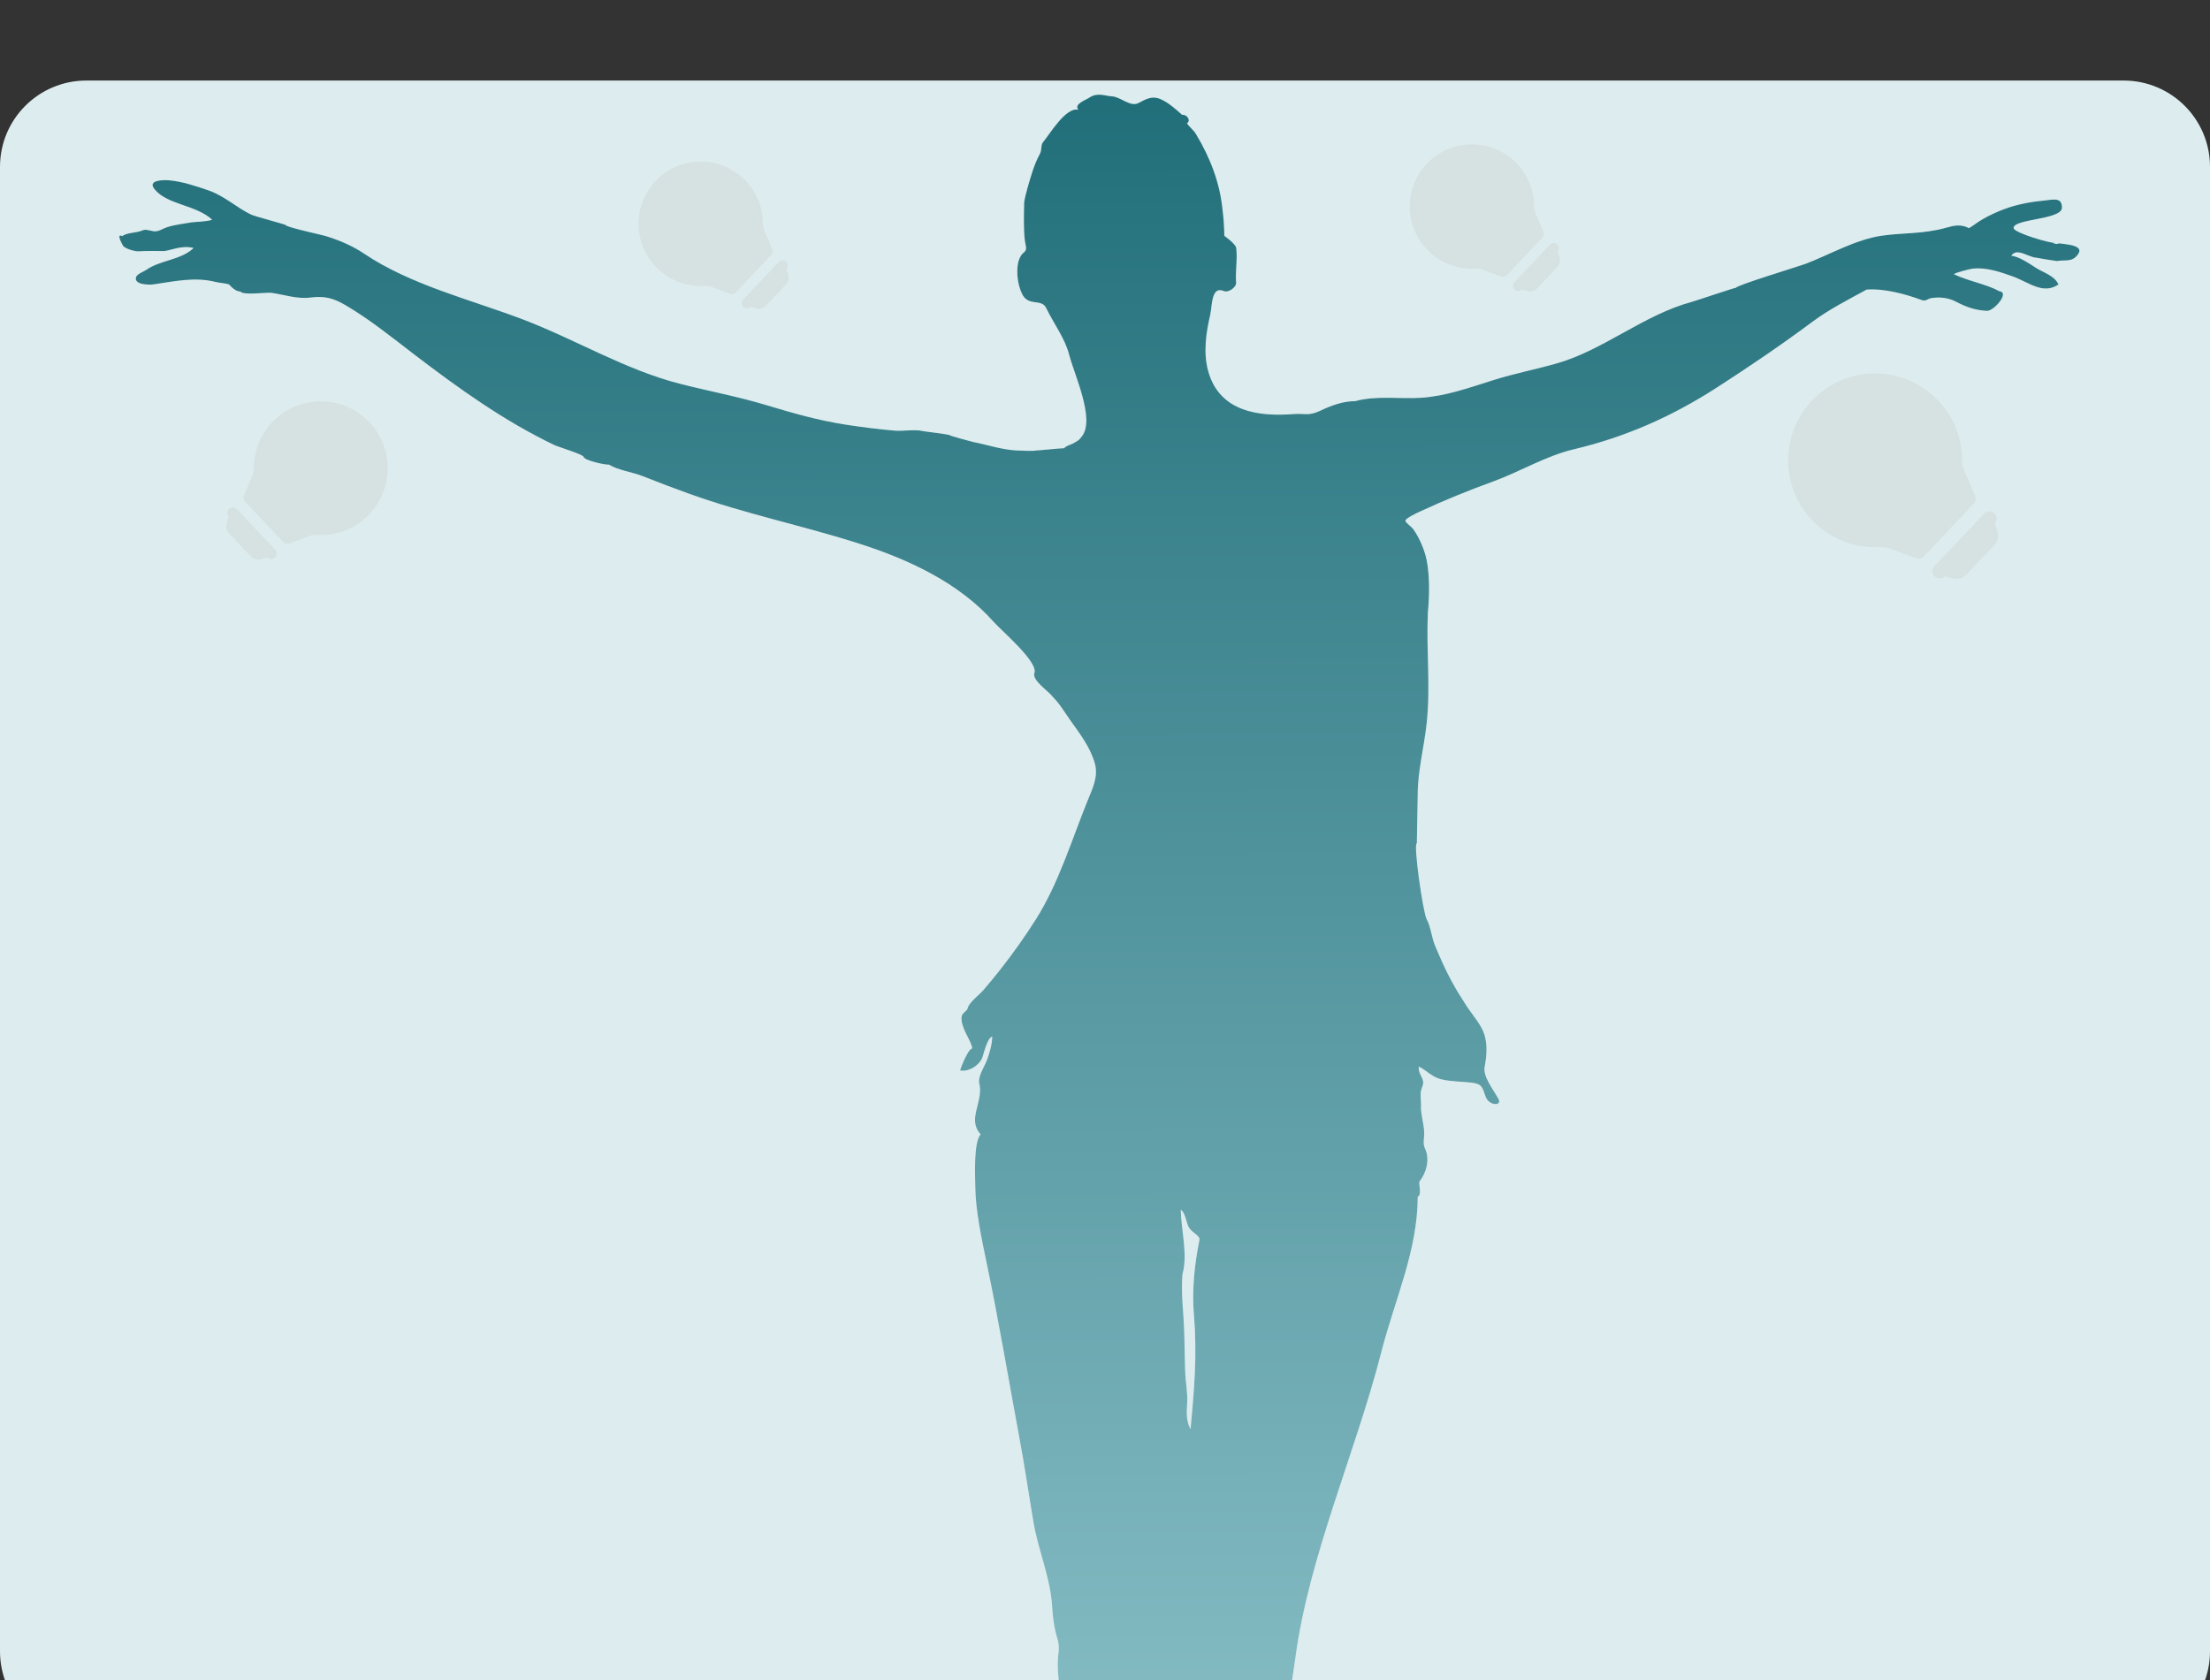
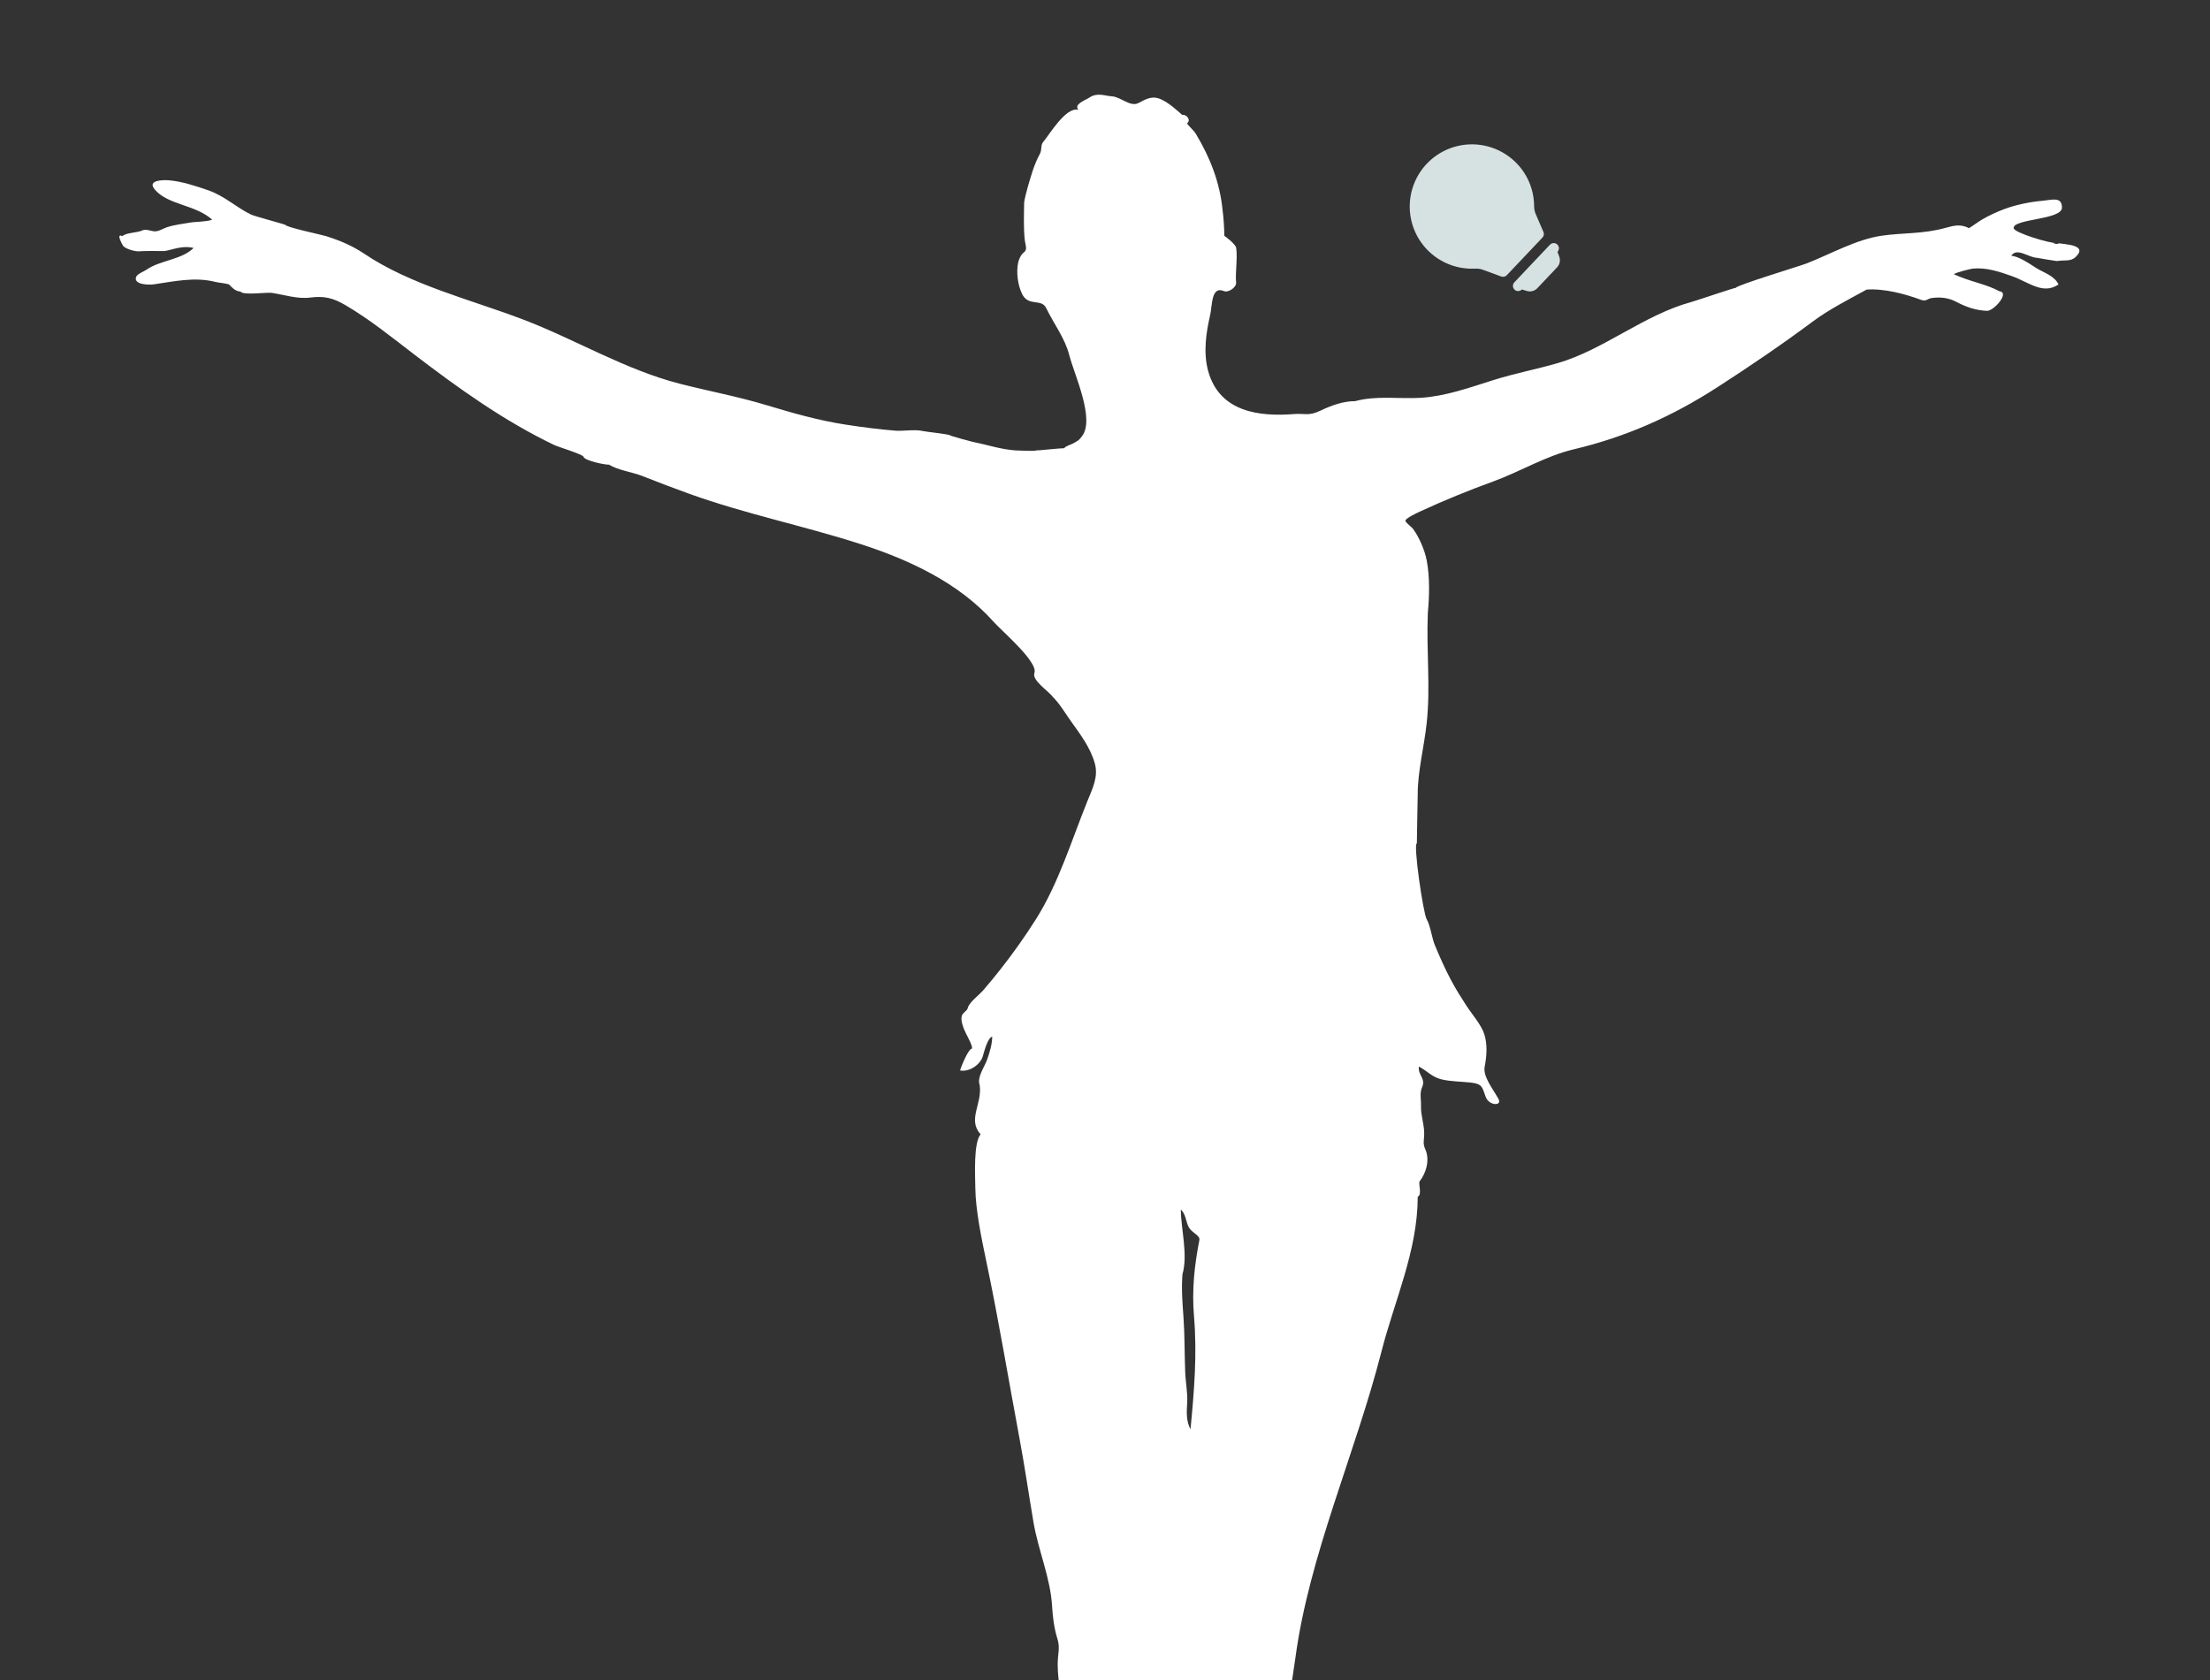
<svg xmlns="http://www.w3.org/2000/svg" width="1536" height="1168" viewBox="0 0 1536 1168" fill="none">
  <rect x="0" y="0" width="1536" height="1168" fill="#333333" stroke="none" />
  <g clip-path="url(#clip0_145_183)">
-     <path d="M0 116C0 82.863 26.863 56 60 56H1476C1509.14 56 1536 82.863 1536 116V1148C1536 1181.14 1509.14 1208 1476 1208H60C26.863 1208 0 1181.14 0 1148V116Z" fill="#DDECEE" />
-     <path d="M191.009 291.745C196.583 286.469 203.377 282.655 210.784 280.644C218.191 278.633 225.981 278.488 233.457 280.221C240.934 281.955 247.865 285.512 253.632 290.577C259.399 295.642 263.822 302.056 266.506 309.246C269.19 316.437 270.051 324.18 269.013 331.785C267.975 339.389 265.07 346.618 260.558 352.827C256.045 359.035 250.066 364.029 243.152 367.363C236.239 370.697 228.608 372.268 220.94 371.934C218.757 371.836 216.778 372.044 215.046 372.682L201.036 377.815C200.326 378.075 199.555 378.121 198.819 377.948C198.082 377.775 197.413 377.39 196.893 376.841L170.267 348.712C169.745 348.163 169.396 347.472 169.262 346.727C169.129 345.981 169.217 345.212 169.516 344.516L175.421 330.809C176.156 328.951 176.518 326.967 176.486 324.97C176.55 318.74 177.869 312.587 180.364 306.879C182.86 301.17 186.48 296.023 191.009 291.745ZM159.165 353.887C159.912 353.181 160.908 352.8 161.934 352.828C162.961 352.856 163.935 353.291 164.641 354.037L191.267 382.166C191.973 382.912 192.354 383.908 192.326 384.935C192.298 385.962 191.863 386.936 191.117 387.642C190.37 388.348 189.374 388.729 188.348 388.701C187.321 388.672 186.347 388.238 185.641 387.491L181.933 388.612C180.557 389.029 179.092 389.055 177.702 388.687C176.311 388.319 175.051 387.571 174.062 386.527L159.343 370.977C158.355 369.932 157.677 368.633 157.386 367.224C157.094 365.816 157.201 364.354 157.693 363.003L159.015 359.362C158.309 358.616 157.928 357.62 157.956 356.594C157.984 355.567 158.419 354.593 159.165 353.887Z" fill="#D6E1E2" />
-     <path d="M1344.78 276.156C1337.53 269.297 1328.7 264.34 1319.08 261.726C1309.45 259.113 1299.32 258.924 1289.6 261.176C1279.89 263.429 1270.88 268.054 1263.38 274.637C1255.89 281.22 1250.14 289.557 1246.65 298.903C1243.16 308.249 1242.04 318.314 1243.39 328.198C1244.74 338.083 1248.51 347.479 1254.38 355.549C1260.24 363.619 1268.02 370.11 1277 374.444C1285.99 378.777 1295.91 380.819 1305.87 380.385C1308.71 380.257 1311.28 380.528 1313.54 381.357L1331.75 388.029C1332.67 388.367 1333.67 388.427 1334.63 388.202C1335.59 387.977 1336.46 387.477 1337.13 386.763L1371.74 350.201C1372.42 349.487 1372.87 348.589 1373.05 347.62C1373.22 346.651 1373.1 345.652 1372.72 344.747L1365.04 326.931C1364.08 324.516 1363.61 321.937 1363.66 319.34C1363.57 311.243 1361.86 303.245 1358.62 295.826C1355.37 288.406 1350.67 281.716 1344.78 276.156ZM1386.17 356.927C1385.2 356.009 1383.91 355.514 1382.57 355.551C1381.24 355.587 1379.97 356.153 1379.05 357.122L1344.44 393.685C1343.53 394.654 1343.03 395.949 1343.07 397.284C1343.1 398.618 1343.67 399.884 1344.64 400.802C1345.61 401.72 1346.9 402.215 1348.24 402.178C1349.57 402.141 1350.84 401.576 1351.76 400.606L1356.58 402.062C1358.36 402.605 1360.27 402.639 1362.08 402.16C1363.88 401.682 1365.52 400.71 1366.81 399.353L1385.94 379.141C1387.22 377.783 1388.1 376.094 1388.48 374.263C1388.86 372.432 1388.72 370.532 1388.08 368.776L1386.36 364.044C1387.28 363.074 1387.78 361.78 1387.74 360.445C1387.7 359.11 1387.14 357.845 1386.17 356.927Z" fill="#D6E1E2" />
    <path d="M1429.47 168.986C1425.42 169.469 1399.87 161.847 1399.54 158.636C1398.85 152.034 1433.14 152.93 1433.11 144.33C1433.07 136.522 1426.45 138.961 1419.52 139.582C1410.89 140.36 1400.96 142.345 1392.82 145.432C1387.67 147.382 1382.22 149.898 1377.54 152.647C1374.42 154.473 1371.62 156.768 1368.51 158.608C1362.76 155.734 1358.49 156.651 1352.56 158.326C1336.72 162.805 1322.53 161.709 1307.75 163.88C1289.99 166.478 1272.29 176.663 1255.59 183.161C1250.73 185.056 1206.26 198.467 1206.44 200.141C1206.39 199.645 1179.02 209.01 1175.78 209.885C1142.48 218.885 1114.65 243.204 1082.54 252.48C1067.65 256.78 1052.94 259.502 1037.41 264.415C1020.87 269.646 1004.5 275.483 987.596 276.551C972.838 277.474 956.579 274.842 941.938 278.873C933.461 278.873 925.232 281.912 917.677 285.516C909.468 289.431 906.789 287.274 899.352 287.859C875.476 289.727 847.62 286.674 839.707 257.965C836.126 244.955 838.357 230.883 841.064 219.14C842.648 212.284 841.752 198.57 850.684 202.374C853.694 203.663 859.485 199.776 859.12 196.358C858.452 190.059 860.208 179.413 859.182 172.328C858.783 169.558 850.96 163.907 850.939 163.969C850.912 158.25 850.326 150.49 849.748 146.349C847.937 127.115 841.119 109.619 831.237 93.218C829.543 90.413 826.877 88.428 824.942 85.816C828.11 83.577 824.653 79.29 821.637 79.869C817.188 75.914 812.54 71.683 807.092 69.133C800.881 66.225 796.611 68.802 791.267 71.621C785.565 74.625 778.878 67.265 772.756 66.969C768.28 66.749 762.653 64.054 757.158 67.837C754.582 69.615 746.015 72.406 749.514 76.355C740.905 73.943 729.419 93.541 725.039 98.703C723.069 101.025 724.412 103.892 722.67 107.117C720.59 110.976 718.924 115.049 717.581 119.218C715.59 125.386 712.512 135.729 711.817 140.643C711.686 149.408 711.3 158.353 712.271 167.084C712.684 170.799 714.371 173.417 711.493 175.602C709.482 177.139 708.098 180.343 707.616 182.7C706.238 189.446 707.368 198.102 710.343 204.283C714.743 213.434 723.779 207.274 727.112 214.144C732.6 225.466 740.155 235.08 743.185 246.939C746.601 260.322 761.131 291.16 752.096 303.158C749.789 306.231 749.548 306.19 745.705 308.354C744.569 308.995 740.058 310.332 739.735 311.593C737.435 311.524 719.998 313.391 719.991 313.164C720.012 313.736 707.34 313.253 705.763 313.136C695.33 312.378 686.791 309.346 676.495 307.306C674.732 306.962 660.291 302.944 660.305 302.662C660.326 301.973 643.006 300.098 641.305 299.664C636.078 298.341 627.608 299.857 622.133 299.409C610.625 298.458 599.173 296.969 587.762 295.212C568.734 292.277 550.857 287.15 532.559 281.623C512.733 275.641 492.424 271.886 472.398 266.758C434.357 257.007 399.979 235.982 363.425 222.069C326.843 208.142 285.434 198.198 252.73 176.126C244.728 170.73 235.734 167.029 226.554 164.149C223.593 163.225 198.533 157.878 198.533 156.417C198.533 156.072 177.033 150.387 174.567 149.202C164.176 144.205 156.084 136.246 144.941 132.373C136.595 129.465 126.093 125.992 117.271 125.331C113.607 125.055 102.176 125.089 107.403 131.526C116.369 142.572 135.872 142.152 147.469 152.751C143.846 154.149 135.39 154.232 133.172 154.577C127.346 155.604 121.63 156.175 116.107 157.947C112.994 158.946 110.095 161.268 106.721 160.772C104.552 160.455 101.143 159.111 98.98 160.179C95.448 161.923 87.659 161.661 85.076 164.169C80.201 161.771 85.331 170.509 85.352 170.551C86.392 172.88 93.815 174.871 96.233 174.727C102.286 174.368 108.353 174.52 114.42 174.541C120.136 173.61 126.775 170.426 134.563 172.404C126.175 180.667 111.349 180.853 101.845 187.489C99.876 188.86 95.179 190.466 94.525 192.761C93.016 198.019 103.574 198.157 106.948 197.674C121.307 195.593 135.286 192.389 149.638 195.972C152.875 196.778 155.96 196.758 159.148 197.716C161.29 199.99 163.804 202.629 167.206 202.698C168.528 205.461 185.593 203.118 188.774 203.594C197.562 204.903 206.7 208.011 215.591 206.867C225.432 205.613 231.561 207.15 240.086 212.146C257.062 222.104 272.364 234.542 287.955 246.471C318.517 269.86 350.375 292.718 385.214 309.387C387.824 310.635 405.164 315.927 405.536 317.519C406.17 320.227 420.446 323.218 423.228 323.032C429.653 326.974 439.59 328.194 446.718 331.033C457.509 335.34 468.376 339.454 479.312 343.382C518.228 357.364 558.501 365.523 597.699 378.127C631.74 389.063 666.4 405.134 690.613 432.326C696.59 439.038 721.747 460.243 718.924 468.002C717.085 473.081 729.315 480.854 731.712 484.513C736.484 489.234 739.652 494.781 743.46 500.17C750.216 509.742 757.771 519.321 760.945 530.815C763.507 540.07 759.279 548.285 755.753 556.995C744.7 584.346 735.72 614.219 719.95 639.145C712.374 651.115 704.172 662.678 695.42 673.808C691.536 678.749 687.541 683.607 683.444 688.376C680.662 691.615 673.493 696.928 672.625 700.759C672.122 702.992 669.32 703.681 668.507 706.189C667.364 709.766 669.994 715.699 671.544 718.842C671.985 719.737 676.998 728.854 675.235 729.144C672.935 729.516 667.853 741.769 667.295 744.215C673.851 745.421 681.302 740.087 683.01 734.512C683.774 732.024 686.46 721.129 689.614 720.737C689.539 726.243 687.865 731.556 686.061 736.697C684.318 741.658 678.878 748.929 680.889 754.317C682.893 767.349 672.184 778.299 681.543 788.615C676.523 794.514 677.769 817.193 677.866 825.807C678.045 841.367 682.246 861.407 685.765 878.152C694.256 918.583 700.922 959.096 708.511 999.692C712.161 1019.19 714.984 1038.75 718.29 1058.3C721.596 1077.82 730.094 1096.93 731.23 1116.68C731.671 1124.29 732.655 1132.09 734.942 1139.37C736.946 1145.73 735.114 1149.87 735.114 1156.91C735.114 1163.96 736.016 1169.88 736.767 1175.5C737.097 1178.06 735.816 1180.74 735.692 1183.29C735.52 1186.62 737.937 1187.35 737.331 1191.68C736.409 1198.23 739.273 1206.31 739.9 1213.42C740.795 1223.67 741.828 1233.9 743.006 1244.13C745.547 1266.29 748.742 1288.36 752.599 1310.33C759.554 1349.97 767.646 1391.01 769.884 1431.23C770.779 1447.34 769.092 1461.06 769.092 1477.66C769.423 1480.55 771.055 1489.03 771.764 1493.61C772.363 1497.53 773.679 1501.16 774.395 1505.05C775.779 1512.6 777.246 1512.45 770.497 1517.27C760.36 1524.52 749.686 1535.36 747.978 1548C737.366 1552.79 766.468 1577.75 764.933 1581.3C762.557 1586.79 763.239 1591.38 760.877 1597.03C756.201 1596.59 764.747 1605.46 764.699 1605.38C761.641 1611.13 773.135 1610.76 775.49 1613.12C781.605 1619.25 779.463 1628.23 781.936 1636.42C784.236 1644.03 788.671 1649.27 795.392 1653.44C797.499 1654.76 807.96 1659.54 809.833 1655.49C816.362 1654.12 822.036 1659.32 828.069 1659.3C830.458 1659.29 832.27 1657.93 834.342 1656.88C838.984 1654.56 837.104 1657.24 842.599 1657.86C844.982 1667.21 865.58 1647.48 861.82 1647.59C861.985 1643.46 859.651 1639.39 856.538 1636.78C849.762 1631.11 844.817 1630.13 841.146 1621.28C837.648 1612.86 836.037 1603.83 834.219 1594.94C834.404 1589.41 836.181 1584.7 835.451 1579.43C832.938 1561.21 839.204 1543.81 839.225 1525.63C839.28 1525.19 842.82 1517.66 839.232 1516.26C839.232 1508.79 840.988 1505.79 844.562 1499.2C853.177 1483.32 863.741 1467.34 857.784 1448.73C856.738 1445.47 855.133 1442.37 852.716 1439.9C848.756 1435.88 850.657 1433.53 851.972 1428.03C854.252 1418.44 857.213 1409.03 860.16 1399.63C865.904 1381.31 870.607 1362.86 876.151 1344.48C881.557 1326.54 885.654 1308.18 889.449 1289.84C890.551 1284.52 898.608 1234.34 898.257 1234.34C901.466 1234.31 896.914 1195.53 896.638 1190.43C895.922 1177.24 898.718 1164.69 900.268 1153.04C909.819 1081.3 942.055 1010.48 960.16 939.587C969.25 904.001 985.296 869.655 985.358 831.961C988.361 830.755 985.985 823.932 986.529 821.493C991.384 815.401 993.863 806.057 990.585 798.945C988.643 794.741 989.938 792.495 989.841 787.512C989.717 781 987.424 775.356 987.631 768.879C987.782 764.261 986.536 760.037 988.443 755.703C991.074 749.742 985.372 747.53 986.143 741.514C991.604 744.242 995.13 748.708 1001.45 750.293C1008.26 752.002 1015.34 751.837 1022.26 752.629C1030.2 753.546 1030.13 755.675 1032.57 762.518C1034.9 769.071 1045.06 769.168 1041.05 763.283C1037.46 756.833 1030.58 748.301 1031.87 741.645C1033.41 733.761 1033.83 725.946 1031.6 718.945C1029.54 712.453 1022.99 705.066 1019.21 699.215C1015.55 693.551 1012.2 688.314 1008.58 681.567C1004.37 673.725 1000.78 665.552 997.355 657.338C995.116 651.976 994.263 643.817 991.563 639.048C989.091 634.666 982.087 586.296 984.752 586.296C984.635 586.296 985.358 555.493 985.344 552.364C985.289 536.321 989.793 519.369 991.57 502.796C994.352 476.899 991.246 453.172 992.376 426.055C993.429 414.809 993.836 401.254 991.584 389.566C990.213 382.469 986.467 373.73 982.218 367.839C981.178 366.391 977.397 363.711 976.819 362.243C976.13 360.506 986.047 356.034 987.555 355.338C1003.79 347.833 1021.07 340.791 1037.88 334.706C1056.35 327.952 1074.42 316.968 1093.57 312.44C1129.72 303.888 1162 289.61 1193.35 269.377C1215.8 254.899 1238.35 239.607 1259.73 223.668C1271.31 215.033 1284.64 208.321 1297.33 201.333C1309.66 200.445 1324.12 204.366 1335.38 208.528C1338.65 209.741 1339.71 207.639 1342.34 207.239C1348.4 206.316 1354.24 206.984 1359.64 209.83C1366.99 213.703 1373.37 215.743 1381 216.108C1385.65 216.329 1397.14 203.346 1389.62 202.477C1380.54 197.468 1368.18 195.524 1357.98 190.638C1359.13 189.494 1369.47 186.91 1371.09 186.745C1380.41 185.808 1389.56 188.84 1398.2 191.92C1410.49 196.31 1419.78 205.089 1430.7 197.771C1427.78 191.383 1419.95 189.501 1414.56 185.918C1410.67 183.334 1402.65 178.007 1397.86 177.855C1401.68 171.798 1409.76 178.958 1415.53 179.199C1417.55 179.619 1427.68 181.308 1429.6 181.494C1435.03 180.577 1439.14 182.073 1442.73 178.565C1451.32 170.185 1435.49 169.923 1429.47 168.972C1434.9 169.827 1422.46 169.806 1429.47 168.972V168.986ZM833.709 861.517C830.128 879.682 828.31 896.648 829.866 915.192C832.091 941.634 829.983 967.207 827.422 993.642C824.412 988.06 824.694 981.761 825.108 975.49C825.562 968.475 823.999 960.977 823.737 953.866C823.228 941.027 823.455 928.327 822.525 915.447C821.802 905.565 821.044 895.807 821.843 885.891C825.734 872.398 820.9 854.943 820.659 840.988C824.006 843.393 824.281 849.609 826.175 853.123C828.186 856.852 833.358 858.512 833.709 861.517C833.64 860.917 833.378 863.178 833.709 861.517Z" fill="white" />
-     <path d="M1429.47 168.986C1425.42 169.469 1399.87 161.847 1399.54 158.636C1398.85 152.034 1433.14 152.93 1433.11 144.33C1433.07 136.522 1426.45 138.961 1419.52 139.582C1410.89 140.36 1400.96 142.345 1392.82 145.432C1387.67 147.382 1382.22 149.898 1377.54 152.647C1374.42 154.473 1371.62 156.768 1368.51 158.608C1362.76 155.734 1358.49 156.651 1352.56 158.326C1336.72 162.805 1322.53 161.709 1307.75 163.88C1289.99 166.478 1272.29 176.663 1255.59 183.161C1250.73 185.056 1206.26 198.467 1206.44 200.141C1206.39 199.645 1179.02 209.01 1175.78 209.885C1142.48 218.885 1114.65 243.204 1082.54 252.48C1067.65 256.78 1052.94 259.502 1037.41 264.415C1020.87 269.646 1004.5 275.483 987.596 276.551C972.838 277.474 956.579 274.842 941.938 278.873C933.461 278.873 925.232 281.912 917.677 285.516C909.468 289.431 906.789 287.274 899.352 287.859C875.476 289.727 847.62 286.674 839.707 257.965C836.126 244.955 838.357 230.883 841.064 219.14C842.648 212.284 841.752 198.57 850.684 202.374C853.694 203.663 859.485 199.776 859.12 196.358C858.452 190.059 860.208 179.413 859.182 172.328C858.783 169.558 850.96 163.907 850.939 163.969C850.912 158.25 850.326 150.49 849.748 146.349C847.937 127.115 841.119 109.619 831.237 93.218C829.543 90.413 826.877 88.428 824.942 85.816C828.11 83.577 824.653 79.29 821.637 79.869C817.188 75.914 812.54 71.683 807.092 69.133C800.881 66.225 796.611 68.802 791.267 71.621C785.565 74.625 778.878 67.265 772.756 66.969C768.28 66.749 762.653 64.054 757.158 67.837C754.582 69.615 746.015 72.406 749.514 76.355C740.905 73.943 729.419 93.541 725.039 98.703C723.069 101.025 724.412 103.892 722.67 107.117C720.59 110.976 718.924 115.049 717.581 119.218C715.59 125.386 712.512 135.729 711.817 140.643C711.686 149.408 711.3 158.353 712.271 167.084C712.684 170.799 714.371 173.417 711.493 175.602C709.482 177.139 708.098 180.343 707.616 182.7C706.238 189.446 707.368 198.102 710.343 204.283C714.743 213.434 723.779 207.274 727.112 214.144C732.6 225.466 740.155 235.08 743.185 246.939C746.601 260.322 761.131 291.16 752.096 303.158C749.789 306.231 749.548 306.19 745.705 308.354C744.569 308.995 740.058 310.332 739.735 311.593C737.435 311.524 719.998 313.391 719.991 313.164C720.012 313.736 707.34 313.253 705.763 313.136C695.33 312.378 686.791 309.346 676.495 307.306C674.732 306.962 660.291 302.944 660.305 302.662C660.326 301.973 643.006 300.098 641.305 299.664C636.078 298.341 627.608 299.857 622.133 299.409C610.625 298.458 599.173 296.969 587.762 295.212C568.734 292.277 550.857 287.15 532.559 281.623C512.733 275.641 492.424 271.886 472.398 266.758C434.357 257.007 399.979 235.982 363.425 222.069C326.843 208.142 285.434 198.198 252.73 176.126C244.728 170.73 235.734 167.029 226.554 164.149C223.593 163.225 198.533 157.878 198.533 156.417C198.533 156.072 177.033 150.387 174.567 149.202C164.176 144.205 156.084 136.246 144.941 132.373C136.595 129.465 126.093 125.992 117.271 125.331C113.607 125.055 102.176 125.089 107.403 131.526C116.369 142.572 135.872 142.152 147.469 152.751C143.846 154.149 135.39 154.232 133.172 154.577C127.346 155.604 121.63 156.175 116.107 157.947C112.994 158.946 110.095 161.268 106.721 160.772C104.552 160.455 101.143 159.111 98.98 160.179C95.448 161.923 87.659 161.661 85.076 164.169C80.201 161.771 85.331 170.509 85.352 170.551C86.392 172.88 93.815 174.871 96.233 174.727C102.286 174.368 108.353 174.52 114.42 174.541C120.136 173.61 126.775 170.426 134.563 172.404C126.175 180.667 111.349 180.853 101.845 187.489C99.876 188.86 95.179 190.466 94.525 192.761C93.016 198.019 103.574 198.157 106.948 197.674C121.307 195.593 135.286 192.389 149.638 195.972C152.875 196.778 155.96 196.758 159.148 197.716C161.29 199.99 163.804 202.629 167.206 202.698C168.528 205.461 185.593 203.118 188.774 203.594C197.562 204.903 206.7 208.011 215.591 206.867C225.432 205.613 231.561 207.15 240.086 212.146C257.062 222.104 272.364 234.542 287.955 246.471C318.517 269.86 350.375 292.718 385.214 309.387C387.824 310.635 405.164 315.927 405.536 317.519C406.17 320.227 420.446 323.218 423.228 323.032C429.653 326.974 439.59 328.194 446.718 331.033C457.509 335.34 468.376 339.454 479.312 343.382C518.228 357.364 558.501 365.523 597.699 378.127C631.74 389.063 666.4 405.134 690.613 432.326C696.59 439.038 721.747 460.243 718.924 468.002C717.085 473.081 729.315 480.854 731.712 484.513C736.484 489.234 739.652 494.781 743.46 500.17C750.216 509.742 757.771 519.321 760.945 530.815C763.507 540.07 759.279 548.285 755.753 556.995C744.7 584.346 735.72 614.219 719.95 639.145C712.374 651.115 704.172 662.678 695.42 673.808C691.536 678.749 687.541 683.607 683.444 688.376C680.662 691.615 673.493 696.928 672.625 700.759C672.122 702.992 669.32 703.681 668.507 706.189C667.364 709.766 669.994 715.699 671.544 718.842C671.985 719.737 676.998 728.854 675.235 729.144C672.935 729.516 667.853 741.769 667.295 744.215C673.851 745.421 681.302 740.087 683.01 734.512C683.774 732.024 686.46 721.129 689.614 720.737C689.539 726.243 687.865 731.556 686.061 736.697C684.318 741.658 678.878 748.929 680.889 754.317C682.893 767.349 672.184 778.299 681.543 788.615C676.523 794.514 677.769 817.193 677.866 825.807C678.045 841.367 682.246 861.407 685.765 878.152C694.256 918.583 700.922 959.096 708.511 999.692C712.161 1019.19 714.984 1038.75 718.29 1058.3C721.596 1077.82 730.094 1096.93 731.23 1116.68C731.671 1124.29 732.655 1132.09 734.942 1139.37C736.946 1145.73 735.114 1149.87 735.114 1156.91C735.114 1163.96 736.016 1169.88 736.767 1175.5C737.097 1178.06 735.816 1180.74 735.692 1183.29C735.52 1186.62 737.937 1187.35 737.331 1191.68C736.409 1198.23 739.273 1206.31 739.9 1213.42C740.795 1223.67 741.828 1233.9 743.006 1244.13C745.547 1266.29 748.742 1288.36 752.599 1310.33C759.554 1349.97 767.646 1391.01 769.884 1431.23C770.779 1447.34 769.092 1461.06 769.092 1477.66C769.423 1480.55 771.055 1489.03 771.764 1493.61C772.363 1497.53 773.679 1501.16 774.395 1505.05C775.779 1512.6 777.246 1512.45 770.497 1517.27C760.36 1524.52 749.686 1535.36 747.978 1548C737.366 1552.79 766.468 1577.75 764.933 1581.3C762.557 1586.79 763.239 1591.38 760.877 1597.03C756.201 1596.59 764.747 1605.46 764.699 1605.38C761.641 1611.13 773.135 1610.76 775.49 1613.12C781.605 1619.25 779.463 1628.23 781.936 1636.42C784.236 1644.03 788.671 1649.27 795.392 1653.44C797.499 1654.76 807.96 1659.54 809.833 1655.49C816.362 1654.12 822.036 1659.32 828.069 1659.3C830.458 1659.29 832.27 1657.93 834.342 1656.88C838.984 1654.56 837.104 1657.24 842.599 1657.86C844.982 1667.21 865.58 1647.48 861.82 1647.59C861.985 1643.46 859.651 1639.39 856.538 1636.78C849.762 1631.11 844.817 1630.13 841.146 1621.28C837.648 1612.86 836.037 1603.83 834.219 1594.94C834.404 1589.41 836.181 1584.7 835.451 1579.43C832.938 1561.21 839.204 1543.81 839.225 1525.63C839.28 1525.19 842.82 1517.66 839.232 1516.26C839.232 1508.79 840.988 1505.79 844.562 1499.2C853.177 1483.32 863.741 1467.34 857.784 1448.73C856.738 1445.47 855.133 1442.37 852.716 1439.9C848.756 1435.88 850.657 1433.53 851.972 1428.03C854.252 1418.44 857.213 1409.03 860.16 1399.63C865.904 1381.31 870.607 1362.86 876.151 1344.48C881.557 1326.54 885.654 1308.18 889.449 1289.84C890.551 1284.52 898.608 1234.34 898.257 1234.34C901.466 1234.31 896.914 1195.53 896.638 1190.43C895.922 1177.24 898.718 1164.69 900.268 1153.04C909.819 1081.3 942.055 1010.48 960.16 939.587C969.25 904.001 985.296 869.655 985.358 831.961C988.361 830.755 985.985 823.932 986.529 821.493C991.384 815.401 993.863 806.057 990.585 798.945C988.643 794.741 989.938 792.495 989.841 787.512C989.717 781 987.424 775.356 987.631 768.879C987.782 764.261 986.536 760.037 988.443 755.703C991.074 749.742 985.372 747.53 986.143 741.514C991.604 744.242 995.13 748.708 1001.45 750.293C1008.26 752.002 1015.34 751.837 1022.26 752.629C1030.2 753.546 1030.13 755.675 1032.57 762.518C1034.9 769.071 1045.06 769.168 1041.05 763.283C1037.46 756.833 1030.58 748.301 1031.87 741.645C1033.41 733.761 1033.83 725.946 1031.6 718.945C1029.54 712.453 1022.99 705.066 1019.21 699.215C1015.55 693.551 1012.2 688.314 1008.58 681.567C1004.37 673.725 1000.78 665.552 997.355 657.338C995.116 651.976 994.263 643.817 991.563 639.048C989.091 634.666 982.087 586.296 984.752 586.296C984.635 586.296 985.358 555.493 985.344 552.364C985.289 536.321 989.793 519.369 991.57 502.796C994.352 476.899 991.246 453.172 992.376 426.055C993.429 414.809 993.836 401.254 991.584 389.566C990.213 382.469 986.467 373.73 982.218 367.839C981.178 366.391 977.397 363.711 976.819 362.243C976.13 360.506 986.047 356.034 987.555 355.338C1003.79 347.833 1021.07 340.791 1037.88 334.706C1056.35 327.952 1074.42 316.968 1093.57 312.44C1129.72 303.888 1162 289.61 1193.35 269.377C1215.8 254.899 1238.35 239.607 1259.73 223.668C1271.31 215.033 1284.64 208.321 1297.33 201.333C1309.66 200.445 1324.12 204.366 1335.38 208.528C1338.65 209.741 1339.71 207.639 1342.34 207.239C1348.4 206.316 1354.24 206.984 1359.64 209.83C1366.99 213.703 1373.37 215.743 1381 216.108C1385.65 216.329 1397.14 203.346 1389.62 202.477C1380.54 197.468 1368.18 195.524 1357.98 190.638C1359.13 189.494 1369.47 186.91 1371.09 186.745C1380.41 185.808 1389.56 188.84 1398.2 191.92C1410.49 196.31 1419.78 205.089 1430.7 197.771C1427.78 191.383 1419.95 189.501 1414.56 185.918C1410.67 183.334 1402.65 178.007 1397.86 177.855C1401.68 171.798 1409.76 178.958 1415.53 179.199C1417.55 179.619 1427.68 181.308 1429.6 181.494C1435.03 180.577 1439.14 182.073 1442.73 178.565C1451.32 170.185 1435.49 169.923 1429.47 168.972C1434.9 169.827 1422.46 169.806 1429.47 168.972V168.986ZM833.709 861.517C830.128 879.682 828.31 896.648 829.866 915.192C832.091 941.634 829.983 967.207 827.422 993.642C824.412 988.06 824.694 981.761 825.108 975.49C825.562 968.475 823.999 960.977 823.737 953.866C823.228 941.027 823.455 928.327 822.525 915.447C821.802 905.565 821.044 895.807 821.843 885.891C825.734 872.398 820.9 854.943 820.659 840.988C824.006 843.393 824.281 849.609 826.175 853.123C828.186 856.852 833.358 858.512 833.709 861.517C833.64 860.917 833.378 863.178 833.709 861.517Z" fill="url(#paint0_linear_145_183)" />
    <path d="M1052.74 112.184C1047.55 107.276 1041.24 103.729 1034.35 101.859C1027.46 99.988 1020.21 99.853 1013.26 101.465C1006.3 103.077 999.856 106.386 994.492 111.097C989.129 115.808 985.015 121.774 982.518 128.462C980.022 135.15 979.221 142.352 980.186 149.425C981.152 156.498 983.854 163.222 988.051 168.996C992.248 174.771 997.81 179.416 1004.24 182.517C1010.67 185.618 1017.77 187.079 1024.9 186.768C1026.93 186.677 1028.77 186.871 1030.38 187.464L1043.41 192.239C1044.07 192.48 1044.79 192.523 1045.48 192.362C1046.16 192.201 1046.78 191.843 1047.27 191.333L1072.03 165.169C1072.52 164.658 1072.84 164.016 1072.97 163.323C1073.09 162.629 1073.01 161.914 1072.73 161.266L1067.24 148.518C1066.55 146.79 1066.22 144.944 1066.25 143.086C1066.19 137.292 1064.96 131.569 1062.64 126.259C1060.32 120.95 1056.95 116.163 1052.74 112.184ZM1082.36 169.982C1081.66 169.326 1080.74 168.971 1079.78 168.998C1078.83 169.024 1077.92 169.428 1077.26 170.122L1052.5 196.286C1051.84 196.979 1051.49 197.906 1051.51 198.861C1051.54 199.816 1051.95 200.722 1052.64 201.378C1053.33 202.035 1054.26 202.389 1055.21 202.363C1056.17 202.337 1057.08 201.932 1057.73 201.239L1061.18 202.28C1062.46 202.669 1063.82 202.693 1065.12 202.351C1066.41 202.008 1067.58 201.313 1068.5 200.342L1082.19 185.878C1083.11 184.906 1083.74 183.698 1084.01 182.388C1084.28 181.078 1084.18 179.718 1083.73 178.461L1082.5 175.075C1083.15 174.381 1083.51 173.455 1083.48 172.5C1083.46 171.545 1083.05 170.639 1082.36 169.982Z" fill="#D6E1E2" />
-     <path d="M516.739 124.184C511.554 119.276 505.235 115.729 498.346 113.859C491.457 111.988 484.212 111.853 477.257 113.465C470.303 115.077 463.856 118.386 458.492 123.097C453.129 127.808 449.015 133.774 446.519 140.462C444.022 147.15 443.221 154.352 444.186 161.425C445.152 168.498 447.854 175.222 452.051 180.996C456.248 186.771 461.81 191.416 468.24 194.517C474.67 197.618 481.767 199.079 488.899 198.768C490.93 198.677 492.771 198.871 494.382 199.464L507.413 204.239C508.074 204.48 508.791 204.523 509.475 204.362C510.16 204.201 510.783 203.843 511.267 203.333L536.032 177.169C536.517 176.658 536.842 176.016 536.966 175.323C537.09 174.629 537.008 173.914 536.73 173.266L531.237 160.518C530.554 158.79 530.217 156.944 530.247 155.086C530.188 149.292 528.961 143.569 526.64 138.259C524.319 132.95 520.951 128.163 516.739 124.184ZM546.357 181.982C545.663 181.326 544.737 180.971 543.782 180.998C542.827 181.024 541.921 181.428 541.264 182.122L516.499 208.286C515.842 208.979 515.488 209.906 515.514 210.861C515.541 211.816 515.945 212.722 516.639 213.378C517.333 214.035 518.259 214.389 519.214 214.363C520.17 214.337 521.075 213.932 521.732 213.239L525.18 214.28C526.461 214.669 527.823 214.693 529.117 214.351C530.41 214.008 531.582 213.313 532.502 212.342L546.192 197.878C547.111 196.906 547.742 195.698 548.013 194.388C548.284 193.078 548.185 191.718 547.727 190.461L546.497 187.075C547.154 186.381 547.508 185.455 547.482 184.5C547.456 183.545 547.051 182.639 546.357 181.982Z" fill="#D6E1E2" />
  </g>
  <defs>
    <linearGradient id="paint0_linear_145_183" x1="768" y1="56" x2="770.759" y2="1721.42" gradientUnits="userSpaceOnUse">
      <stop stop-color="#206E79" />
      <stop offset="1" stop-color="#B3DFE5" />
    </linearGradient>
    <clipPath id="clip0_145_183">
      <rect width="384" height="292" fill="white" transform="scale(4)" />
    </clipPath>
  </defs>
</svg>